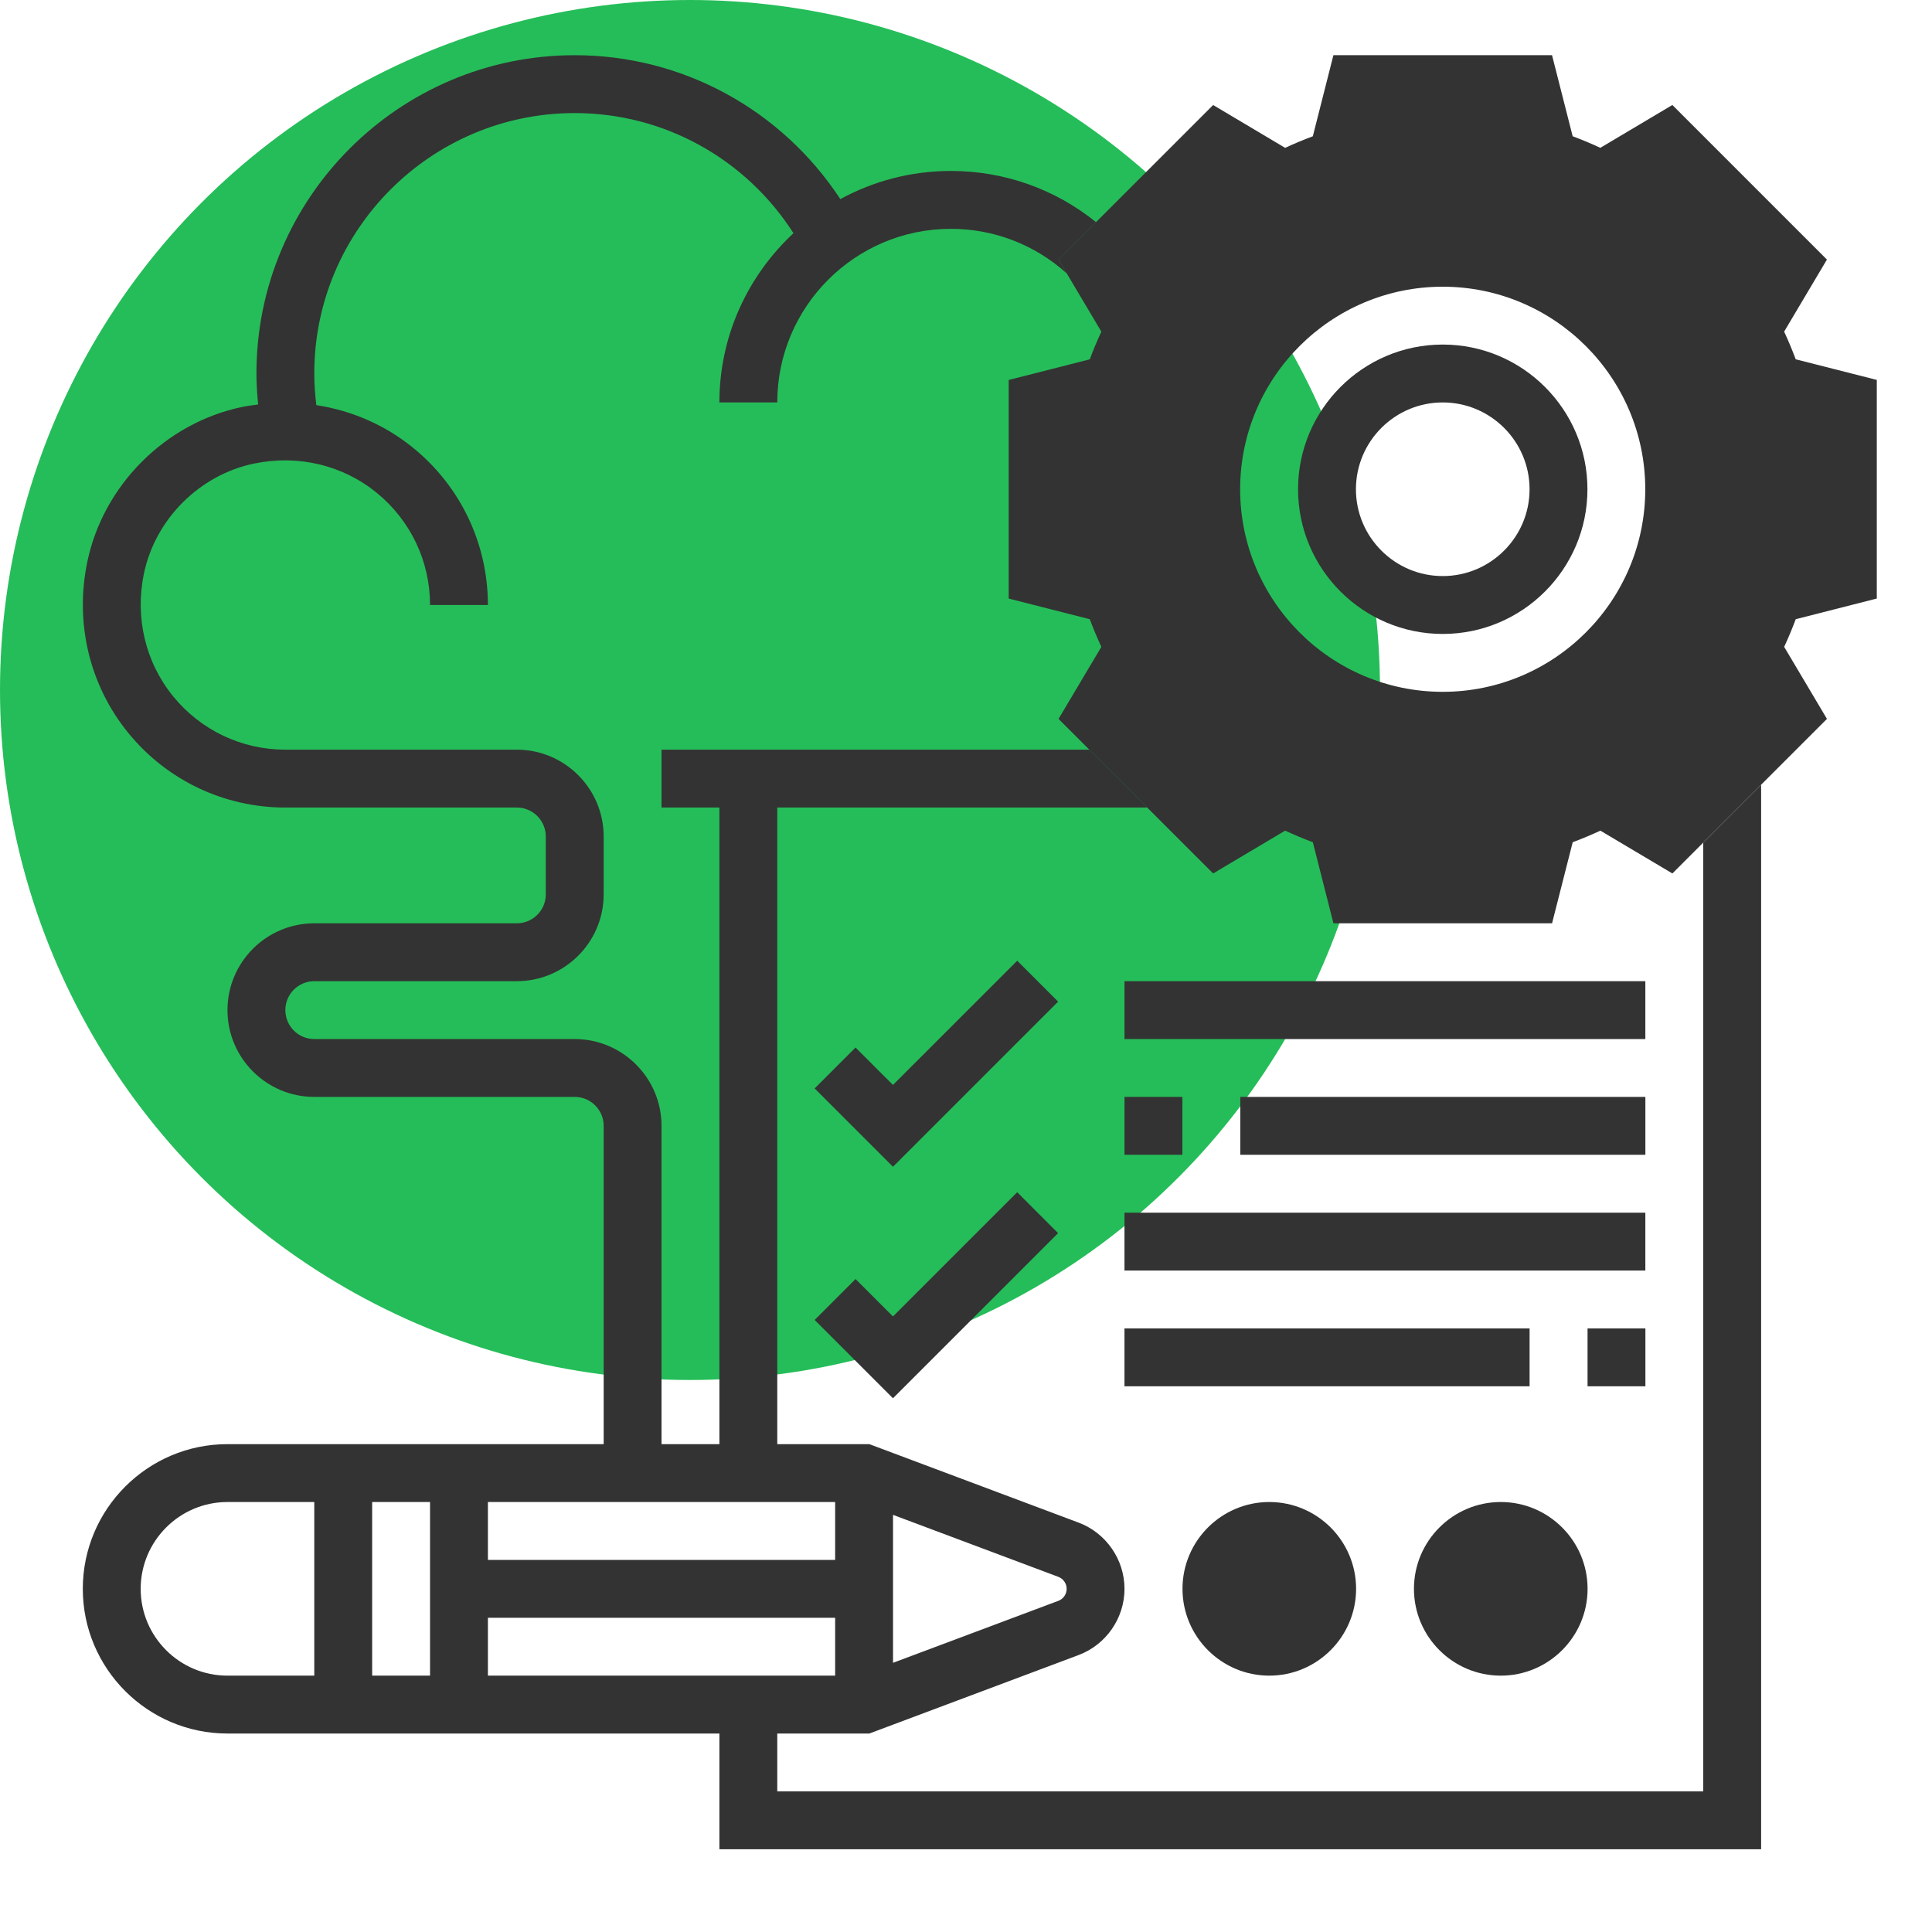
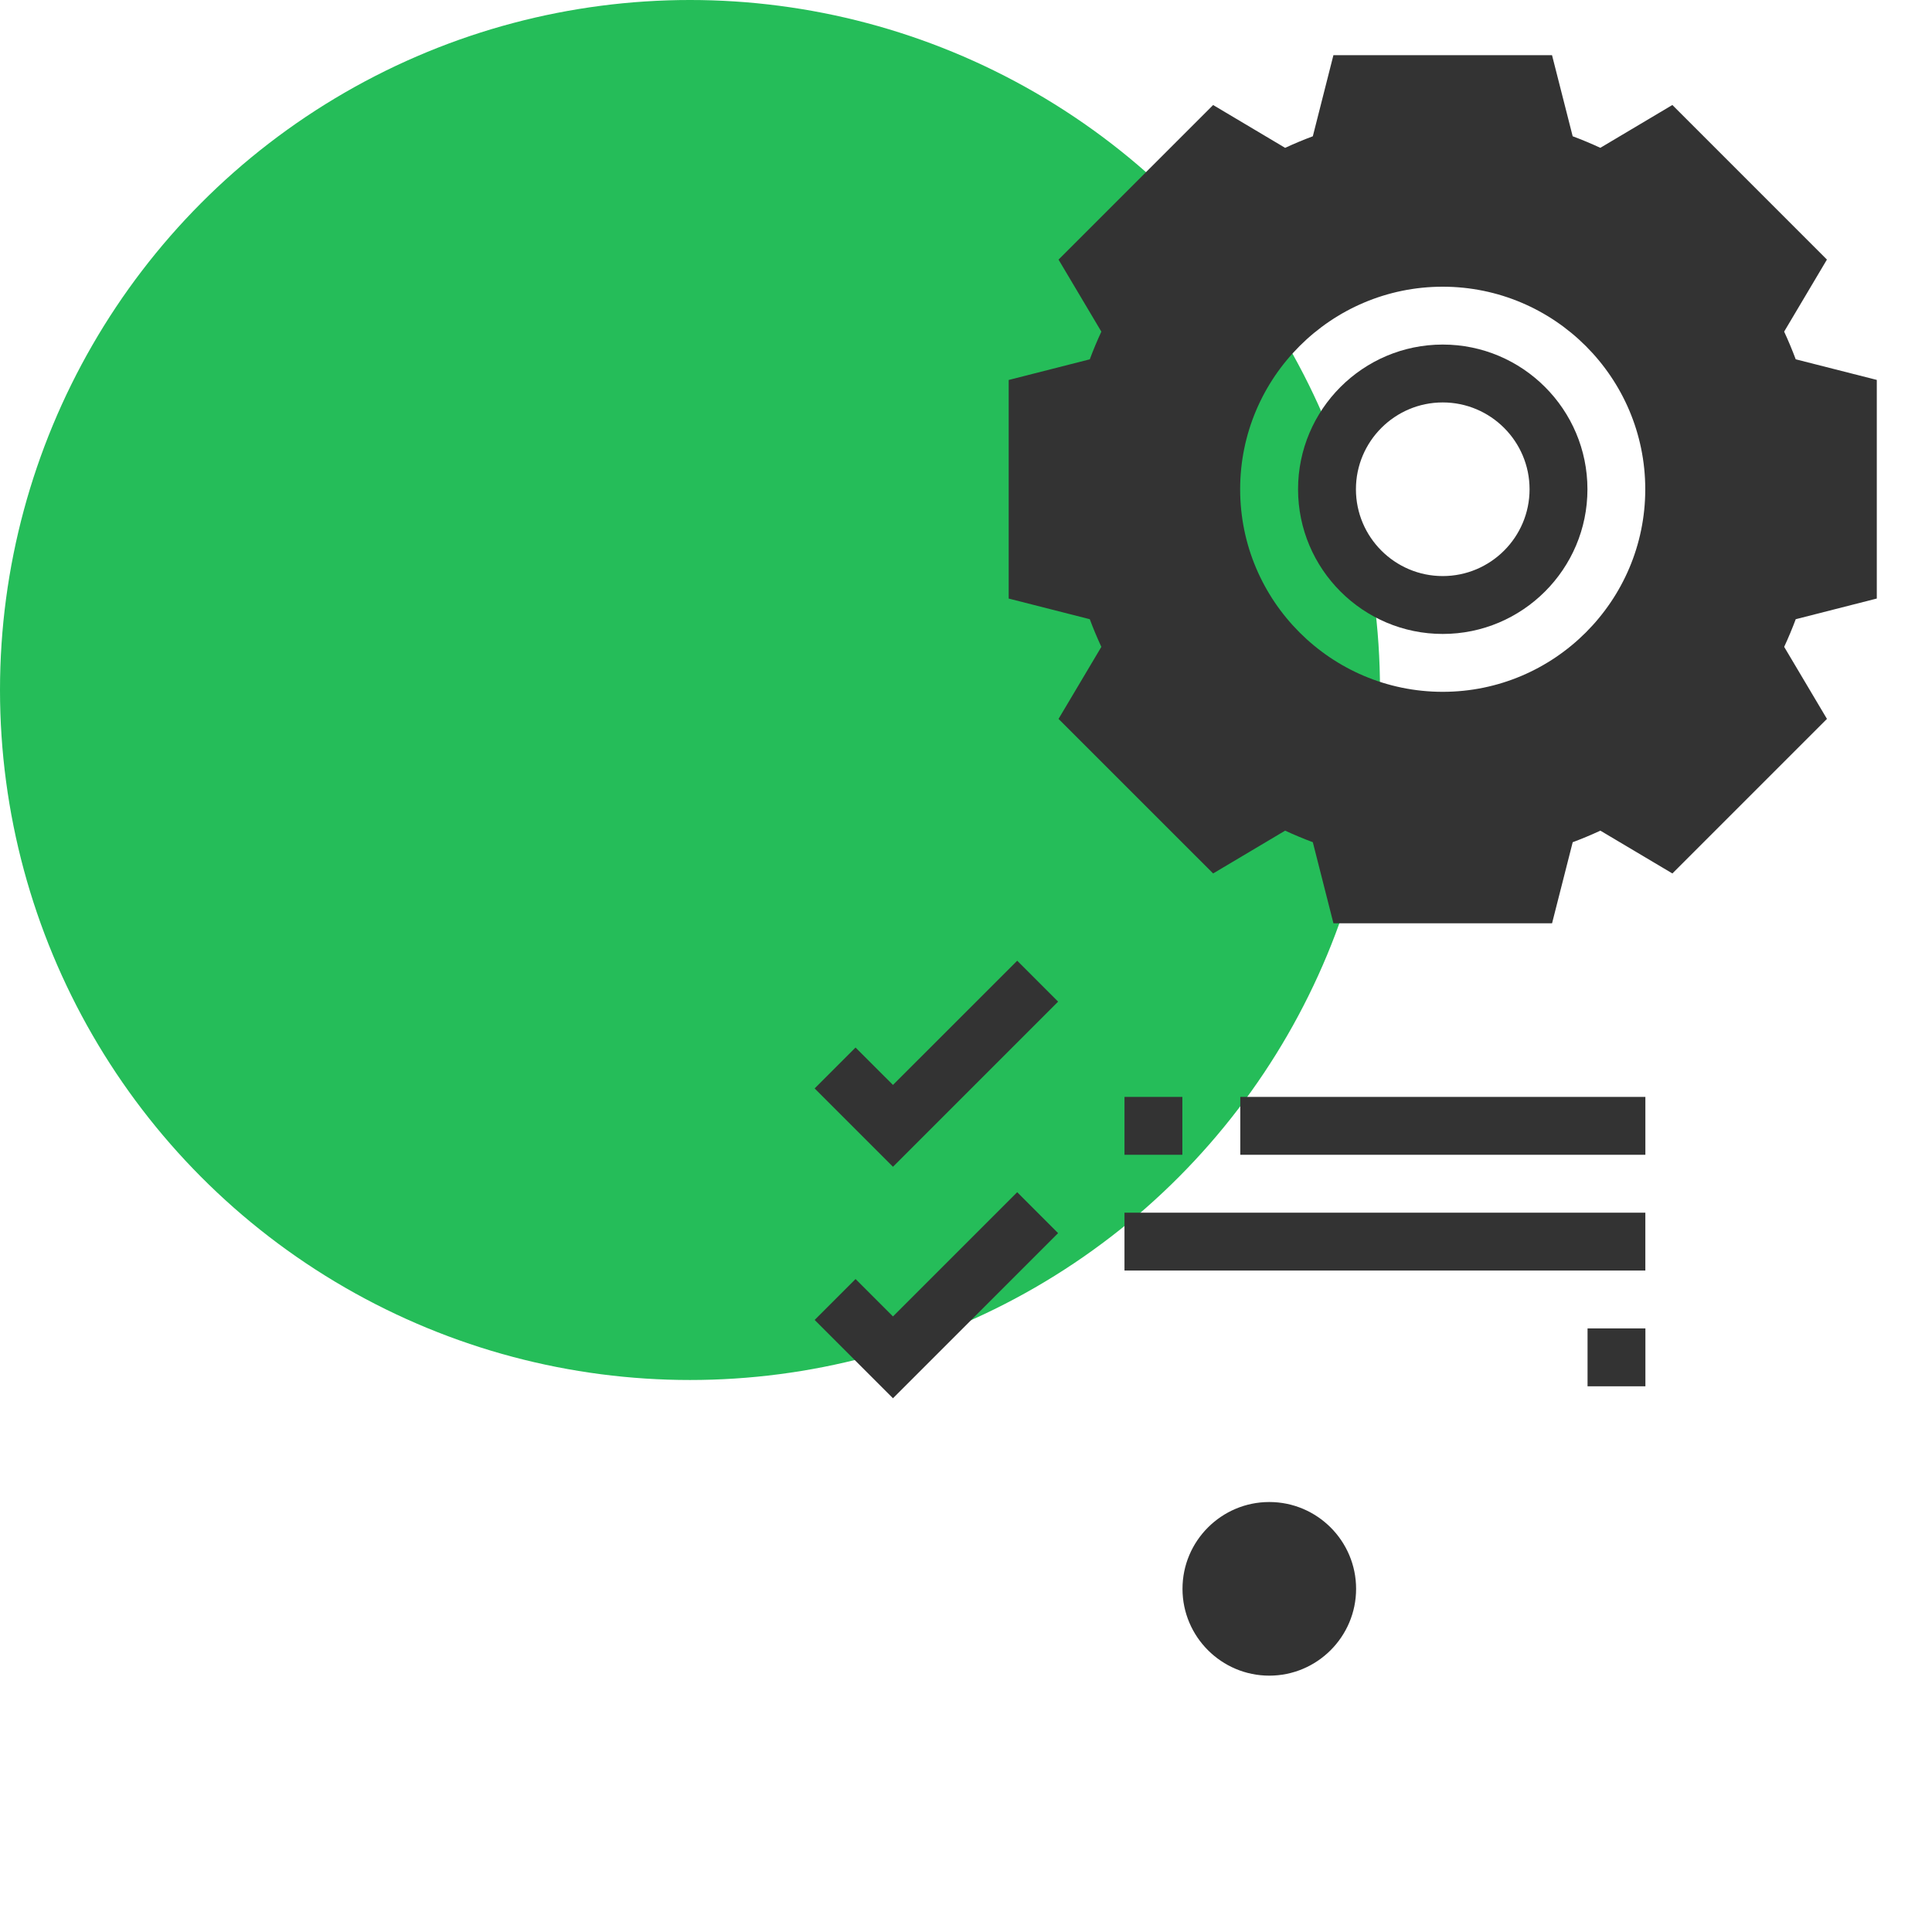
<svg xmlns="http://www.w3.org/2000/svg" width="70" height="70" viewBox="0 0 70 70" fill="none">
  <circle cx="25" cy="25" r="25" fill="#25BD59" />
-   <path d="M11.387 53.373H13.484V61.761H11.387V53.373Z" fill="#333333" />
  <path d="M68 21.686V13.765L65.062 13.018C64.937 12.684 64.797 12.348 64.643 12.015L66.193 9.405L60.593 3.804L57.983 5.356C57.651 5.202 57.314 5.061 56.981 4.937L56.233 2H48.312L47.566 4.938C47.232 5.062 46.896 5.202 46.563 5.357L43.954 3.805L38.353 9.406L39.904 12.016C39.75 12.349 39.609 12.684 39.485 13.019L36.547 13.767V21.687L39.485 22.435C39.609 22.769 39.75 23.105 39.904 23.437L38.353 26.047L43.954 31.647L46.563 30.096C46.896 30.25 47.232 30.39 47.566 30.515L48.313 33.453H56.234L56.982 30.515C57.315 30.39 57.652 30.251 57.984 30.096L60.594 31.647L66.194 26.047L64.644 23.437C64.798 23.105 64.938 22.769 65.063 22.435L68 21.686ZM52.273 26.114C47.641 26.114 43.886 22.358 43.886 17.726C43.886 13.094 47.641 9.339 52.273 9.339C56.905 9.339 60.661 13.094 60.661 17.726C60.661 22.358 56.905 26.114 52.273 26.114Z" fill="#333333" />
  <path d="M52.272 27.163C57.475 27.163 61.708 22.929 61.708 17.727C61.708 12.525 57.475 8.291 52.272 8.291C47.068 8.291 42.836 12.525 42.836 17.727C42.836 22.929 47.068 27.163 52.272 27.163ZM52.272 10.388C56.318 10.388 59.611 13.68 59.611 17.727C59.611 21.774 56.318 25.066 52.272 25.066C48.226 25.066 44.933 21.774 44.933 17.727C44.933 13.68 48.226 10.388 52.272 10.388Z" fill="#333333" />
  <path d="M52.273 22.969C55.164 22.969 57.516 20.617 57.516 17.727C57.516 14.836 55.164 12.484 52.273 12.484C49.383 12.484 47.031 14.836 47.031 17.727C47.031 20.617 49.383 22.969 52.273 22.969ZM52.273 14.581C54.008 14.581 55.419 15.992 55.419 17.727C55.419 19.461 54.008 20.872 52.273 20.872C50.539 20.872 49.128 19.461 49.128 17.727C49.128 15.992 50.539 14.581 52.273 14.581Z" fill="#333333" />
-   <path d="M61.712 30.531V64.906H28.162V62.809H31.498L39.081 59.965C40.074 59.593 40.743 58.629 40.743 57.567C40.743 56.505 40.074 55.54 39.082 55.168L31.498 52.324H28.162V29.259H41.568L39.472 27.162H23.968V29.259H26.065V52.324H23.968V40.792C23.968 39.058 22.557 37.647 20.823 37.647H11.387C10.809 37.647 10.339 37.176 10.339 36.598C10.339 36.02 10.809 35.55 11.387 35.55H18.726C20.46 35.55 21.872 34.138 21.872 32.404V30.308C21.872 28.573 20.46 27.162 18.726 27.162H10.339C8.754 27.162 7.27 26.456 6.269 25.224C5.268 23.992 4.884 22.373 5.215 20.78C5.627 18.809 7.227 17.209 9.199 16.797C10.794 16.464 12.412 16.849 13.643 17.85C14.874 18.851 15.581 20.335 15.581 21.92H17.678C17.678 19.701 16.69 17.625 14.966 16.223C13.946 15.394 12.737 14.874 11.461 14.678C11.415 14.298 11.387 13.916 11.387 13.533C11.387 8.33 15.62 4.097 20.823 4.097C24.064 4.097 27.021 5.753 28.749 8.449C27.103 9.981 26.065 12.159 26.065 14.581H28.162C28.162 11.112 30.983 8.291 34.453 8.291C36.02 8.291 37.497 8.867 38.655 9.91L38.356 9.407L39.713 8.05C38.225 6.849 36.389 6.194 34.453 6.194C33.003 6.194 31.638 6.564 30.447 7.214C28.325 3.982 24.742 2 20.823 2C14.464 2 9.291 7.174 9.291 13.533C9.291 13.908 9.317 14.282 9.353 14.655C9.159 14.681 8.966 14.704 8.772 14.745C5.996 15.323 3.742 17.578 3.164 20.353C2.702 22.566 3.24 24.823 4.641 26.547C6.043 28.27 8.119 29.259 10.339 29.259H18.726C19.305 29.259 19.775 29.73 19.775 30.308V32.404C19.775 32.982 19.305 33.453 18.726 33.453H11.387C9.653 33.453 8.242 34.864 8.242 36.598C8.242 38.332 9.653 39.743 11.387 39.743H20.823C21.402 39.743 21.872 40.214 21.872 40.792V52.324H8.242C5.352 52.324 3 54.676 3 57.567C3 60.457 5.352 62.809 8.242 62.809H26.065V67.002H63.809V28.434L61.712 30.531ZM32.356 54.886L38.346 57.132C38.526 57.2 38.647 57.374 38.647 57.567C38.647 57.76 38.526 57.934 38.344 58.002L32.356 60.247V54.886ZM17.678 54.421H30.259V56.518H17.678V54.421ZM15.581 60.712H8.242C6.508 60.712 5.097 59.301 5.097 57.567C5.097 55.833 6.508 54.421 8.242 54.421H15.581V60.712ZM17.678 60.712V58.615H30.259V60.712H17.678Z" fill="#333333" />
  <path d="M30.998 46.342L29.516 47.824L32.354 50.662L38.337 44.679L36.855 43.196L32.354 47.697L30.998 46.342Z" fill="#333333" />
  <path d="M36.855 34.809L32.354 39.309L30.998 37.954L29.516 39.436L32.354 42.274L38.337 36.291L36.855 34.809Z" fill="#333333" />
-   <path d="M40.742 35.55H59.614V37.647H40.742V35.55Z" fill="#333333" />
  <path d="M44.938 39.743H59.615V41.84H44.938V39.743Z" fill="#333333" />
  <path d="M40.742 39.743H42.839V41.84H40.742V39.743Z" fill="#333333" />
  <path d="M40.742 43.938H59.614V46.034H40.742V43.938Z" fill="#333333" />
  <path d="M57.52 48.131H59.616V50.228H57.52V48.131Z" fill="#333333" />
-   <path d="M40.742 48.131H55.42V50.228H40.742V48.131Z" fill="#333333" />
  <path d="M45.989 60.712C44.255 60.712 42.844 59.3 42.844 57.566C42.844 55.832 44.255 54.421 45.989 54.421C47.723 54.421 49.134 55.832 49.134 57.566C49.134 59.3 47.723 60.712 45.989 60.712Z" fill="#333333" />
-   <path d="M54.376 60.712C52.642 60.712 51.23 59.3 51.23 57.566C51.23 55.832 52.642 54.421 54.376 54.421C56.11 54.421 57.521 55.832 57.521 57.566C57.521 59.3 56.11 60.712 54.376 60.712Z" fill="#333333" />
</svg>